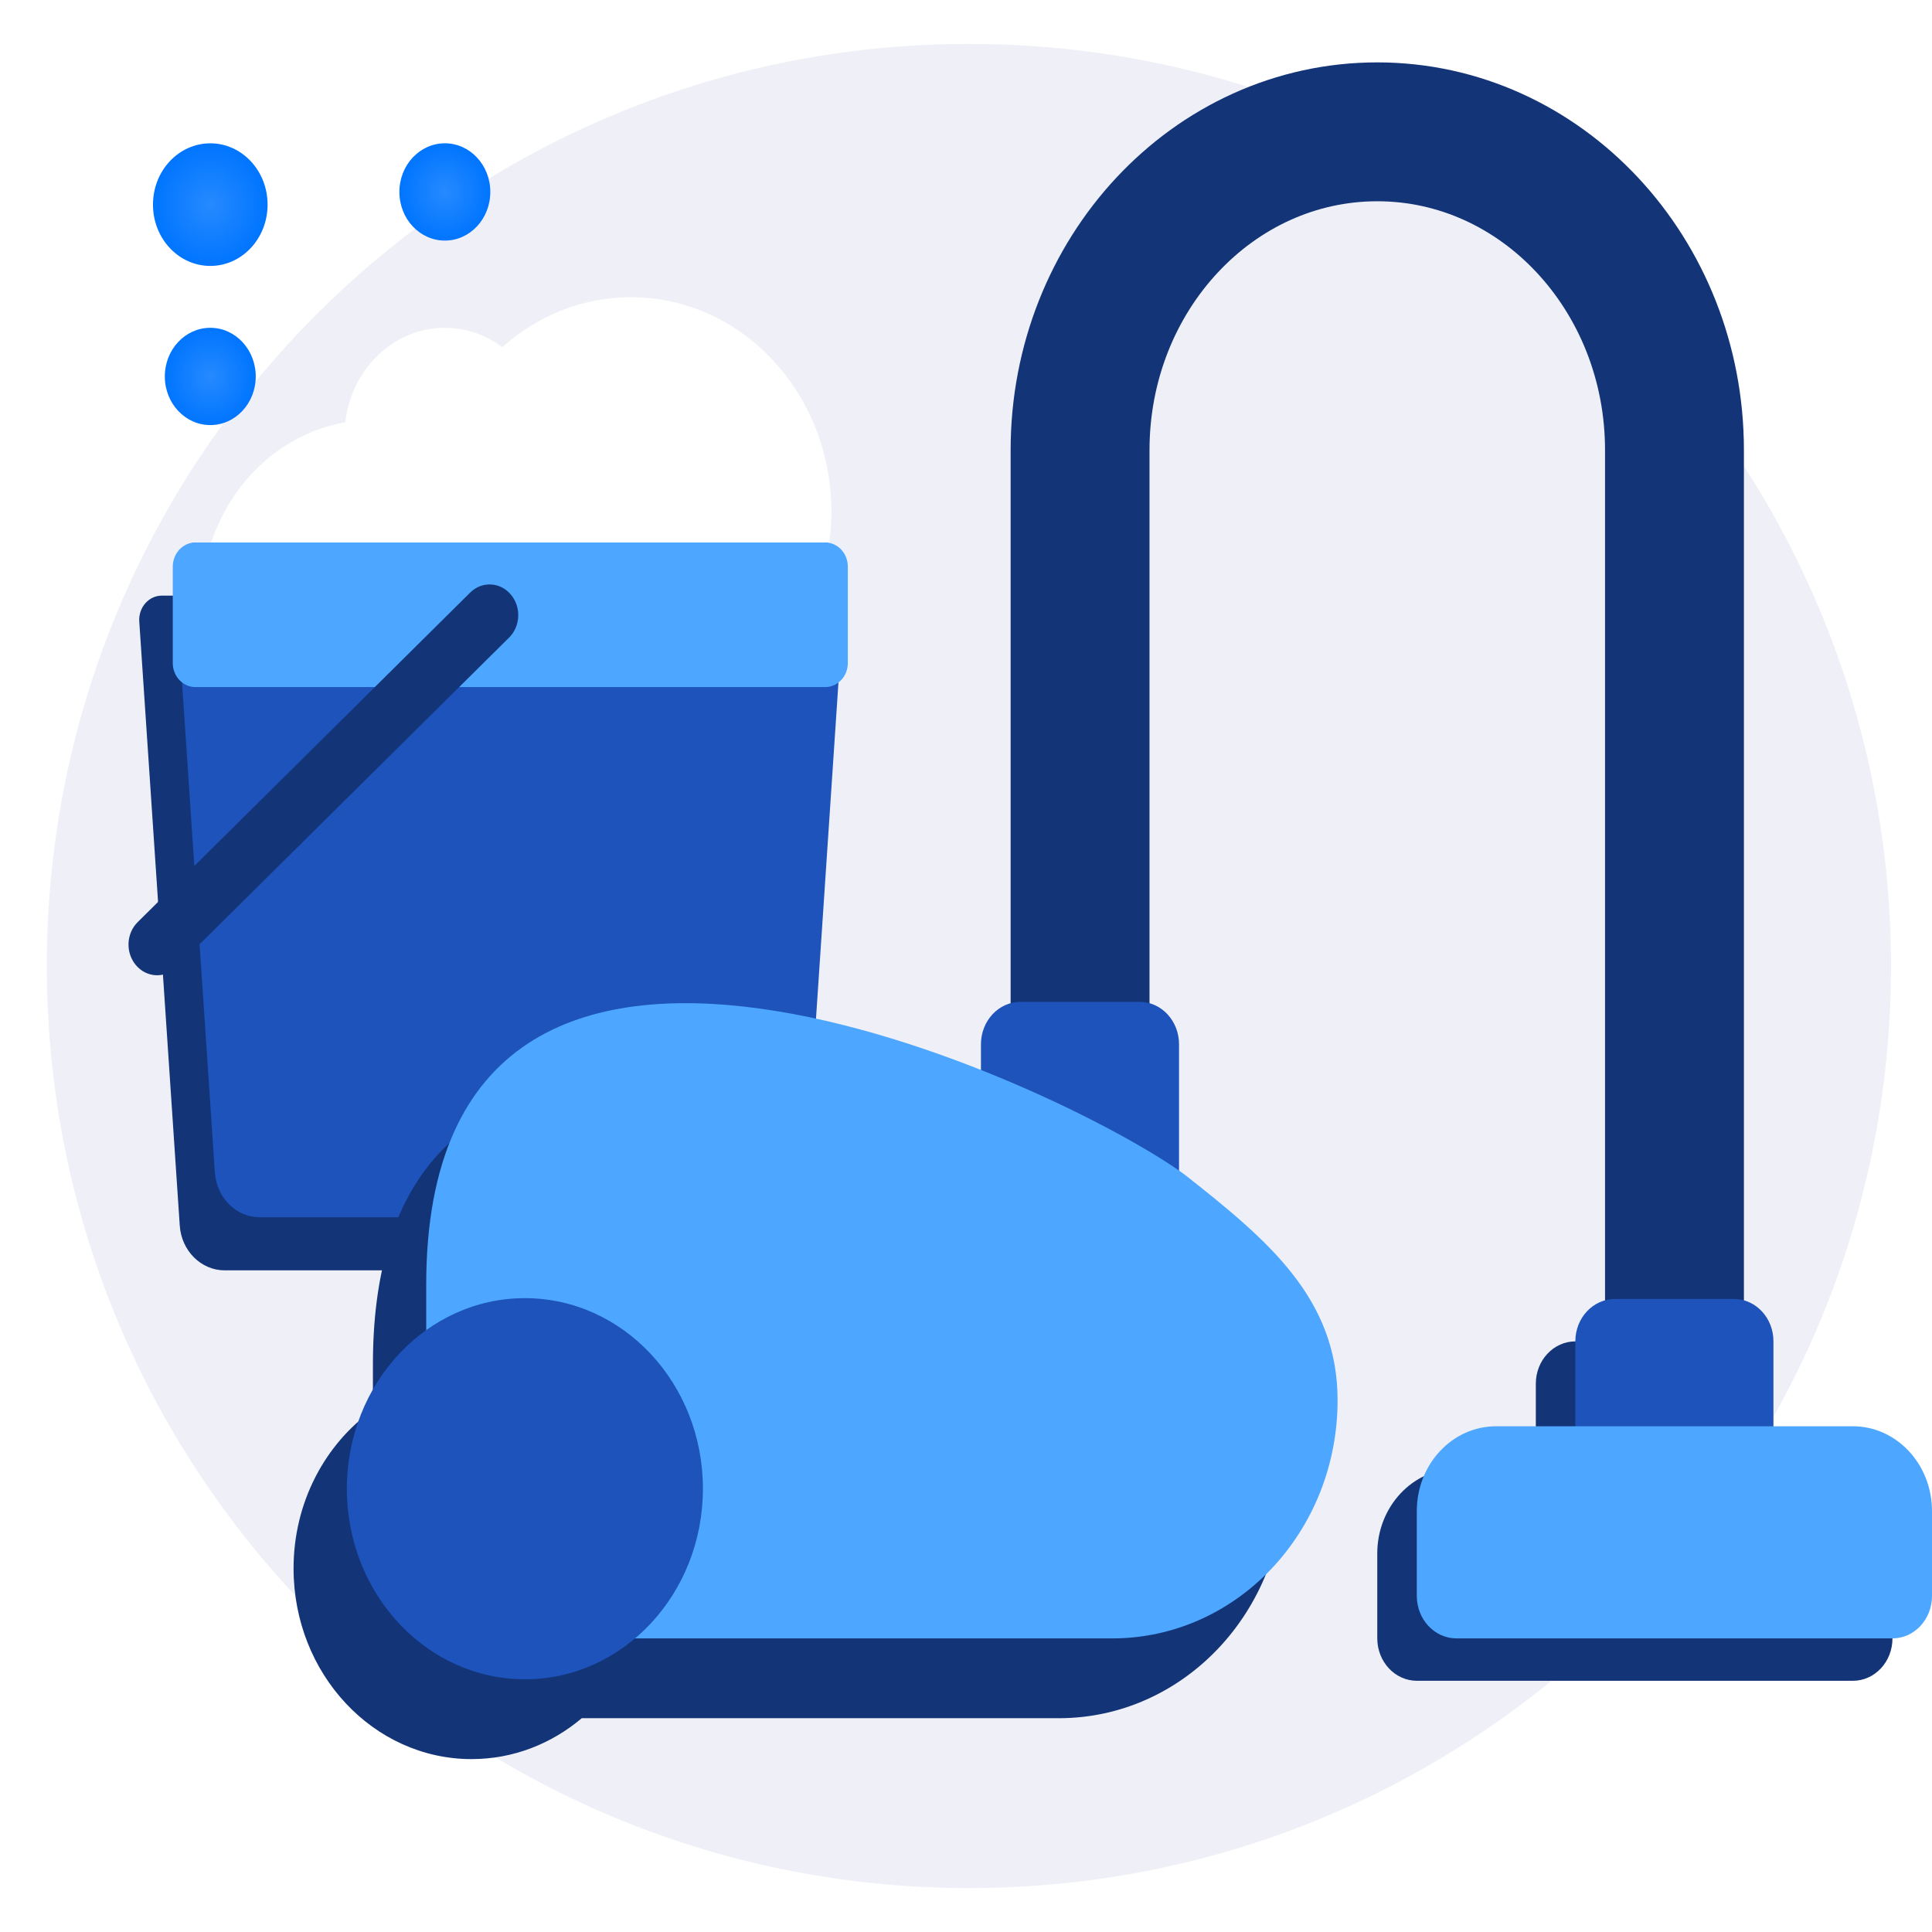
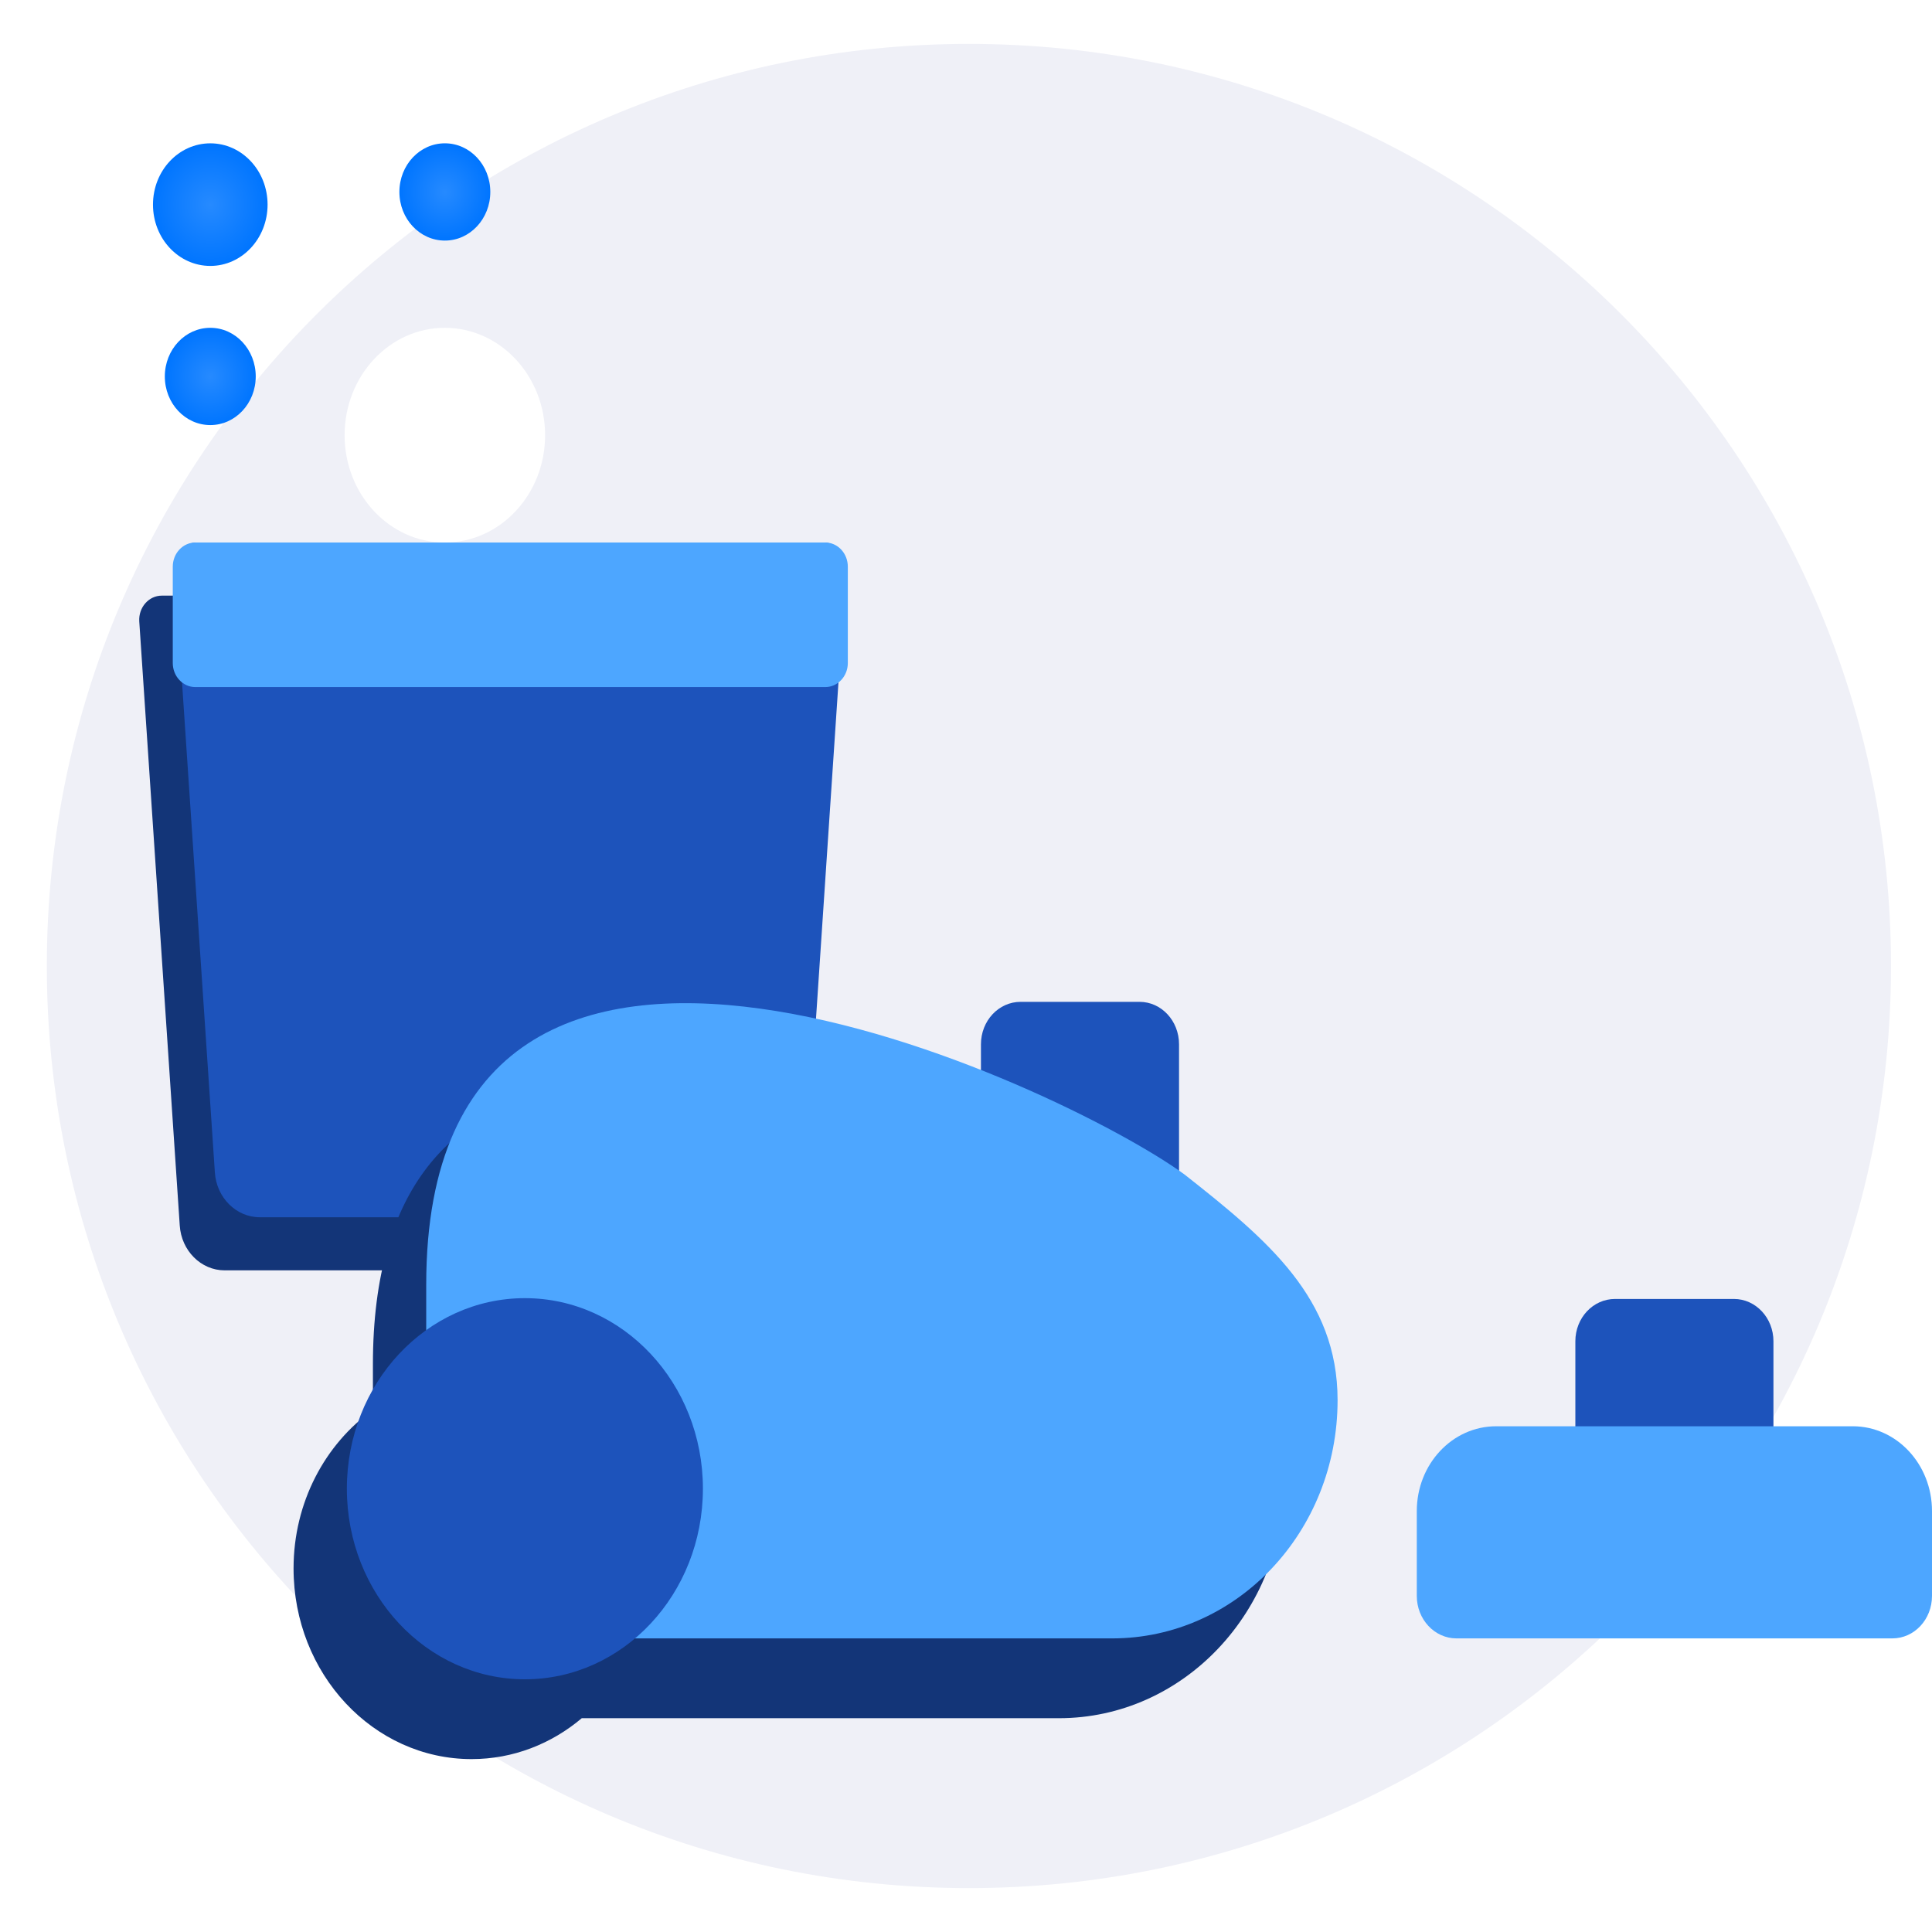
<svg xmlns="http://www.w3.org/2000/svg" width="220" height="220" viewBox="0 0 220 220" fill="none">
  <path d="M110.333 215C168.323 215 215.333 167.99 215.333 110C215.333 52.01 168.323 5 110.333 5C52.343 5 5.333 52.01 5.333 110C5.333 167.99 52.343 215 110.333 215Z" fill="#EFF0F7" />
  <g filter="url(#filter0_i_200_3930)">
    <path d="M50.649 37.329C44.352 37.329 39.24 42.803 39.24 49.56C39.24 56.304 44.352 61.778 50.649 61.778C56.959 61.778 62.071 56.304 62.071 49.56C62.071 42.803 56.959 37.329 50.649 37.329Z" fill="white" />
  </g>
  <g filter="url(#filter1_i_200_3930)">
-     <path d="M62.071 68.758C62.071 80.335 53.303 89.711 42.505 89.711C31.695 89.711 22.94 80.335 22.94 68.758C22.94 57.195 31.695 47.805 42.505 47.805C53.303 47.805 62.071 57.195 62.071 68.758Z" fill="white" />
-   </g>
+     </g>
  <g filter="url(#filter2_i_200_3930)">
-     <path d="M94.672 58.282C94.672 71.783 84.461 82.731 71.854 82.731C59.246 82.731 49.023 71.783 49.023 58.282C49.023 44.78 59.246 33.845 71.854 33.845C84.461 33.845 94.672 44.78 94.672 58.282Z" fill="white" />
-   </g>
+     </g>
  <path d="M82.626 144.657H25.58C22.889 144.657 20.652 142.418 20.468 139.55L15.858 70.759C15.76 69.175 16.934 67.826 18.426 67.826H89.792C91.283 67.826 92.457 69.175 92.347 70.759L87.749 139.55C87.554 142.418 85.329 144.657 82.626 144.657Z" fill="#133578" />
  <path d="M86.624 138.61H29.579C26.889 138.61 24.651 136.371 24.467 133.502L19.857 64.712C19.759 63.127 20.933 61.778 22.425 61.778H93.791C95.282 61.778 96.456 63.127 96.346 64.712L91.749 133.502C91.553 136.371 89.328 138.61 86.624 138.61Z" fill="#1D53BB" />
  <path d="M93.975 78.239H22.242C20.824 78.239 19.674 77.008 19.674 75.502V64.528C19.674 63.009 20.824 61.778 22.242 61.778H93.975C95.393 61.778 96.543 63.009 96.543 64.528V75.502C96.543 77.008 95.393 78.239 93.975 78.239Z" fill="#4DA6FF" />
  <g filter="url(#filter3_i_200_3930)">
    <path d="M30.469 23.301C30.469 27.165 27.546 30.281 23.951 30.281C20.343 30.281 17.421 27.165 17.421 23.301C17.421 19.438 20.343 16.321 23.951 16.321C27.546 16.321 30.469 19.438 30.469 23.301Z" fill="url(#paint0_radial_200_3930)" />
  </g>
  <g filter="url(#filter4_i_200_3930)">
    <path d="M55.832 21.857C55.832 24.922 53.513 27.395 50.661 27.395C47.799 27.395 45.48 24.922 45.48 21.857C45.48 18.792 47.799 16.319 50.661 16.319C53.513 16.319 55.832 18.792 55.832 21.857Z" fill="url(#paint1_radial_200_3930)" />
  </g>
  <g filter="url(#filter5_i_200_3930)">
    <path d="M29.121 42.866C29.121 45.931 26.802 48.404 23.95 48.404C21.087 48.404 18.769 45.931 18.769 42.866C18.769 39.802 21.087 37.329 23.95 37.329C26.802 37.329 29.121 39.802 29.121 42.866Z" fill="url(#paint2_radial_200_3930)" />
  </g>
-   <path d="M15.443 109.865C16.654 111.346 18.769 111.463 20.114 110.115L57.9 72.674C59.258 71.404 59.392 69.191 58.206 67.75C57.02 66.283 54.966 66.152 53.608 67.41L15.675 105.007C14.379 106.29 14.281 108.438 15.443 109.865Z" fill="#133578" />
-   <path fill-rule="evenodd" clip-rule="evenodd" d="M174.887 167.24V157.563C174.887 154.899 176.901 152.743 179.406 152.743H192.943C195.431 152.743 197.444 154.899 197.444 157.563V167.24H206.479C211.455 167.24 215.499 171.553 215.499 176.899V186.558C215.499 189.239 213.485 191.396 210.981 191.396H161.35C158.862 191.396 156.832 189.239 156.832 186.558V176.899C156.832 171.553 160.876 167.24 165.868 167.24H174.887Z" fill="#133578" />
  <path fill-rule="evenodd" clip-rule="evenodd" d="M105.632 128.007V130.924C79.465 120.557 42.464 114.641 42.464 155.37V160.549C37.019 164.438 33.428 171.073 33.428 178.602C33.428 190.599 42.515 200.312 53.7 200.312C58.434 200.312 62.793 198.572 66.246 195.655H120.574C134.754 195.655 146.245 183.513 146.245 168.527C146.245 156.911 138.274 150.278 128.815 142.83C128.618 142.687 128.409 142.538 128.189 142.384V128.007C128.189 125.326 126.175 123.169 123.688 123.169H110.15C107.646 123.169 105.632 125.326 105.632 128.007Z" fill="#133578" />
-   <path d="M122.989 122.109V51.254C122.989 31.248 138.134 15.011 156.832 15.011C175.513 15.011 190.675 31.248 190.675 51.254V167.231" stroke="#133578" stroke-width="15.815" stroke-miterlimit="10" />
  <path d="M134.259 138.237H111.702V118.92C111.702 116.238 113.715 114.081 116.22 114.081H129.757C132.245 114.081 134.259 116.238 134.259 118.92V138.237Z" fill="#1D53BB" />
  <path d="M201.945 172.069H179.388V152.734C179.388 150.07 181.402 147.914 183.906 147.914H197.443C199.931 147.914 201.945 150.07 201.945 152.734V172.069Z" fill="#1D53BB" />
  <path d="M215.482 186.567H165.851C163.364 186.567 161.333 184.41 161.333 181.728V172.07C161.333 166.724 165.377 162.411 170.369 162.411H210.981C215.956 162.411 220 166.724 220 172.07V181.728C220 184.41 217.986 186.567 215.482 186.567Z" fill="#4DA6FF" />
  <path d="M48.534 186.567H126.644C140.824 186.567 152.313 174.426 152.313 159.439C152.313 147.823 144.344 141.191 134.885 133.743C121.212 123.74 48.534 89.201 48.534 146.283V186.567Z" fill="#4DA6FF" />
  <path d="M80.042 169.515C80.042 181.511 70.955 191.224 59.77 191.224C48.584 191.224 39.498 181.511 39.498 169.515C39.498 157.536 48.584 147.823 59.77 147.823C70.955 147.823 80.042 157.536 80.042 169.515Z" fill="#1D53BB" />
  <defs>
    <filter id="filter0_i_200_3930" x="39.24" y="37.329" width="22.831" height="24.449" filterUnits="userSpaceOnUse" color-interpolation-filters="sRGB">
      <feFlood flood-opacity="0" result="BackgroundImageFix" />
      <feBlend mode="normal" in="SourceGraphic" in2="BackgroundImageFix" result="shape" />
      <feColorMatrix in="SourceAlpha" type="matrix" values="0 0 0 0 0 0 0 0 0 0 0 0 0 0 0 0 0 0 127 0" result="hardAlpha" />
      <feOffset />
      <feGaussianBlur stdDeviation="2" />
      <feComposite in2="hardAlpha" operator="arithmetic" k2="-1" k3="1" />
      <feColorMatrix type="matrix" values="0 0 0 0 0 0 0 0 0 0 0 0 0 0 0 0 0 0 0.11 0" />
      <feBlend mode="normal" in2="shape" result="effect1_innerShadow_200_3930" />
    </filter>
    <filter id="filter1_i_200_3930" x="22.94" y="47.805" width="39.131" height="41.906" filterUnits="userSpaceOnUse" color-interpolation-filters="sRGB">
      <feFlood flood-opacity="0" result="BackgroundImageFix" />
      <feBlend mode="normal" in="SourceGraphic" in2="BackgroundImageFix" result="shape" />
      <feColorMatrix in="SourceAlpha" type="matrix" values="0 0 0 0 0 0 0 0 0 0 0 0 0 0 0 0 0 0 127 0" result="hardAlpha" />
      <feOffset />
      <feGaussianBlur stdDeviation="2" />
      <feComposite in2="hardAlpha" operator="arithmetic" k2="-1" k3="1" />
      <feColorMatrix type="matrix" values="0 0 0 0 0 0 0 0 0 0 0 0 0 0 0 0 0 0 0.11 0" />
      <feBlend mode="normal" in2="shape" result="effect1_innerShadow_200_3930" />
    </filter>
    <filter id="filter2_i_200_3930" x="49.023" y="33.845" width="45.649" height="48.886" filterUnits="userSpaceOnUse" color-interpolation-filters="sRGB">
      <feFlood flood-opacity="0" result="BackgroundImageFix" />
      <feBlend mode="normal" in="SourceGraphic" in2="BackgroundImageFix" result="shape" />
      <feColorMatrix in="SourceAlpha" type="matrix" values="0 0 0 0 0 0 0 0 0 0 0 0 0 0 0 0 0 0 127 0" result="hardAlpha" />
      <feOffset />
      <feGaussianBlur stdDeviation="2" />
      <feComposite in2="hardAlpha" operator="arithmetic" k2="-1" k3="1" />
      <feColorMatrix type="matrix" values="0 0 0 0 0 0 0 0 0 0 0 0 0 0 0 0 0 0 0.11 0" />
      <feBlend mode="normal" in2="shape" result="effect1_innerShadow_200_3930" />
    </filter>
    <filter id="filter3_i_200_3930" x="17.421" y="16.321" width="13.048" height="13.96" filterUnits="userSpaceOnUse" color-interpolation-filters="sRGB">
      <feFlood flood-opacity="0" result="BackgroundImageFix" />
      <feBlend mode="normal" in="SourceGraphic" in2="BackgroundImageFix" result="shape" />
      <feColorMatrix in="SourceAlpha" type="matrix" values="0 0 0 0 0 0 0 0 0 0 0 0 0 0 0 0 0 0 127 0" result="hardAlpha" />
      <feOffset />
      <feGaussianBlur stdDeviation="2" />
      <feComposite in2="hardAlpha" operator="arithmetic" k2="-1" k3="1" />
      <feColorMatrix type="matrix" values="0 0 0 0 0 0 0 0 0 0 0 0 0 0 0 0 0 0 0.11 0" />
      <feBlend mode="normal" in2="shape" result="effect1_innerShadow_200_3930" />
    </filter>
    <filter id="filter4_i_200_3930" x="45.48" y="16.319" width="10.352" height="11.075" filterUnits="userSpaceOnUse" color-interpolation-filters="sRGB">
      <feFlood flood-opacity="0" result="BackgroundImageFix" />
      <feBlend mode="normal" in="SourceGraphic" in2="BackgroundImageFix" result="shape" />
      <feColorMatrix in="SourceAlpha" type="matrix" values="0 0 0 0 0 0 0 0 0 0 0 0 0 0 0 0 0 0 127 0" result="hardAlpha" />
      <feOffset />
      <feGaussianBlur stdDeviation="2" />
      <feComposite in2="hardAlpha" operator="arithmetic" k2="-1" k3="1" />
      <feColorMatrix type="matrix" values="0 0 0 0 0 0 0 0 0 0 0 0 0 0 0 0 0 0 0.11 0" />
      <feBlend mode="normal" in2="shape" result="effect1_innerShadow_200_3930" />
    </filter>
    <filter id="filter5_i_200_3930" x="18.769" y="37.329" width="10.352" height="11.075" filterUnits="userSpaceOnUse" color-interpolation-filters="sRGB">
      <feFlood flood-opacity="0" result="BackgroundImageFix" />
      <feBlend mode="normal" in="SourceGraphic" in2="BackgroundImageFix" result="shape" />
      <feColorMatrix in="SourceAlpha" type="matrix" values="0 0 0 0 0 0 0 0 0 0 0 0 0 0 0 0 0 0 127 0" result="hardAlpha" />
      <feOffset />
      <feGaussianBlur stdDeviation="2" />
      <feComposite in2="hardAlpha" operator="arithmetic" k2="-1" k3="1" />
      <feColorMatrix type="matrix" values="0 0 0 0 0 0 0 0 0 0 0 0 0 0 0 0 0 0 0.11 0" />
      <feBlend mode="normal" in2="shape" result="effect1_innerShadow_200_3930" />
    </filter>
    <radialGradient id="paint0_radial_200_3930" cx="0" cy="0" r="1" gradientUnits="userSpaceOnUse" gradientTransform="translate(23.945 23.301) rotate(90) scale(6.98 6.524)">
      <stop stop-color="#268AFF" />
      <stop offset="1" stop-color="#0075FF" />
    </radialGradient>
    <radialGradient id="paint1_radial_200_3930" cx="0" cy="0" r="1" gradientUnits="userSpaceOnUse" gradientTransform="translate(50.656 21.857) rotate(90) scale(5.538 5.176)">
      <stop stop-color="#268AFF" />
      <stop offset="1" stop-color="#0075FF" />
    </radialGradient>
    <radialGradient id="paint2_radial_200_3930" cx="0" cy="0" r="1" gradientUnits="userSpaceOnUse" gradientTransform="translate(23.945 42.866) rotate(90) scale(5.538 5.176)">
      <stop stop-color="#268AFF" />
      <stop offset="1" stop-color="#0075FF" />
    </radialGradient>
  </defs>
</svg>